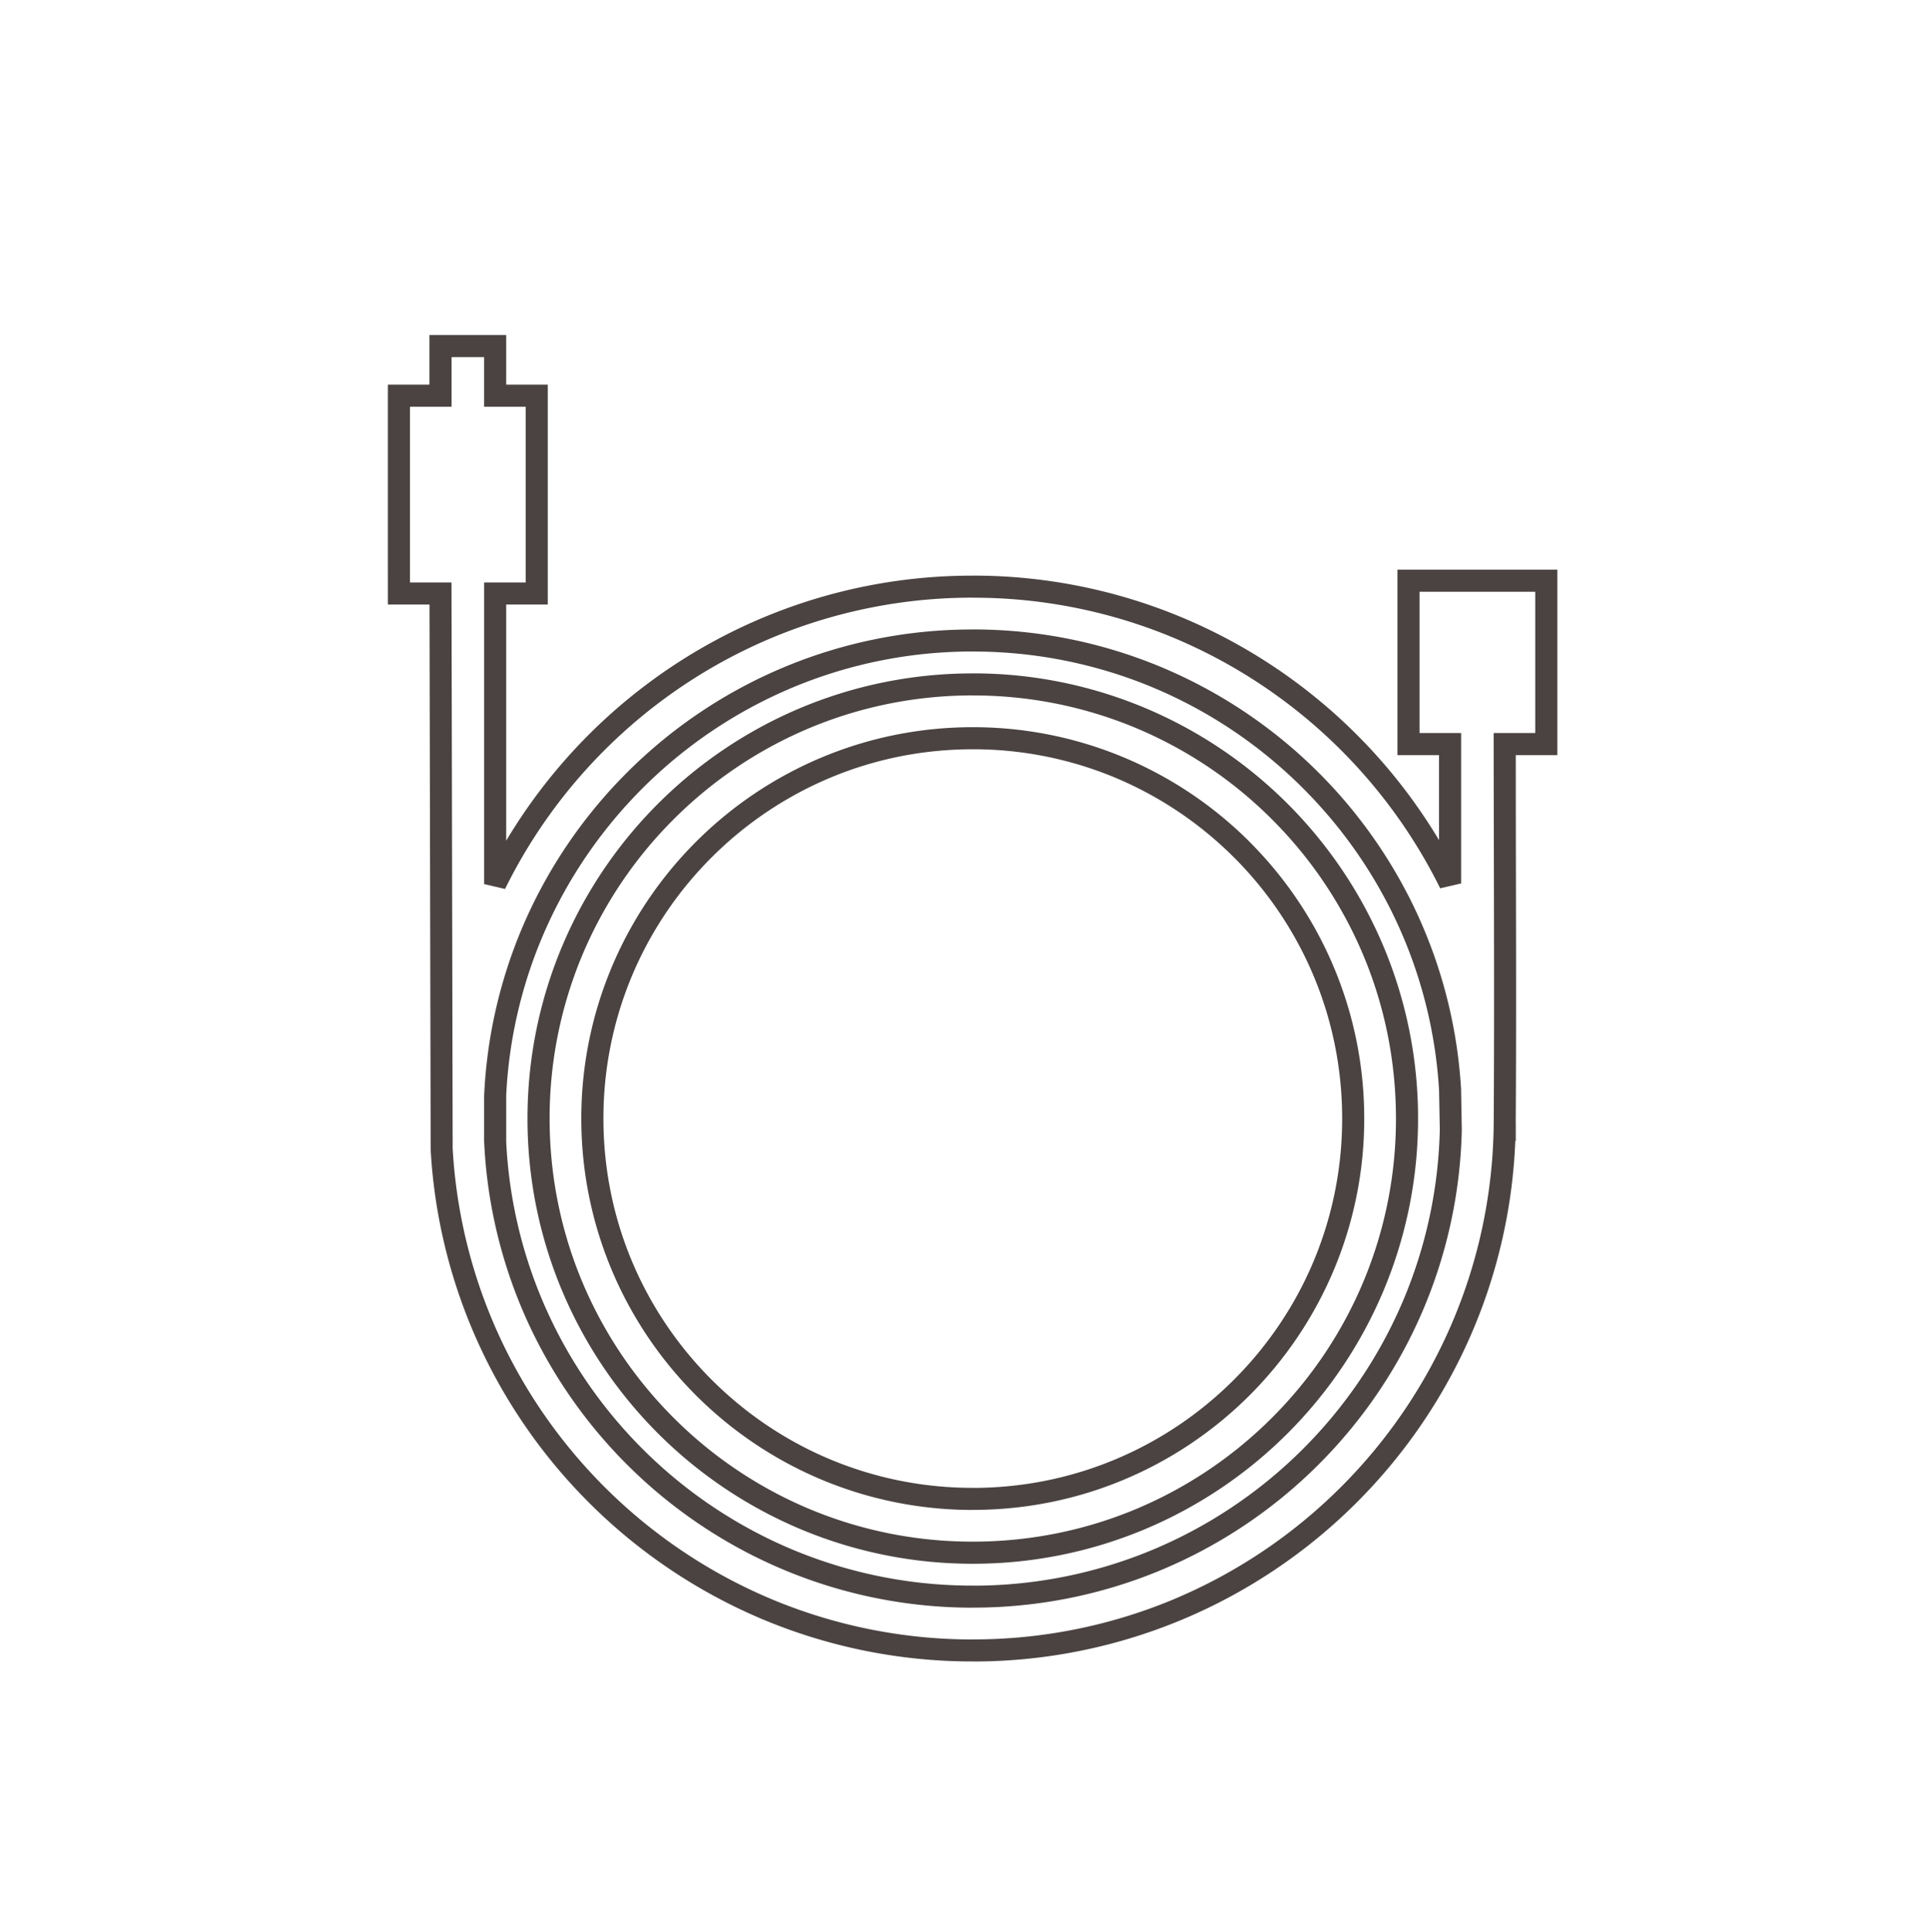
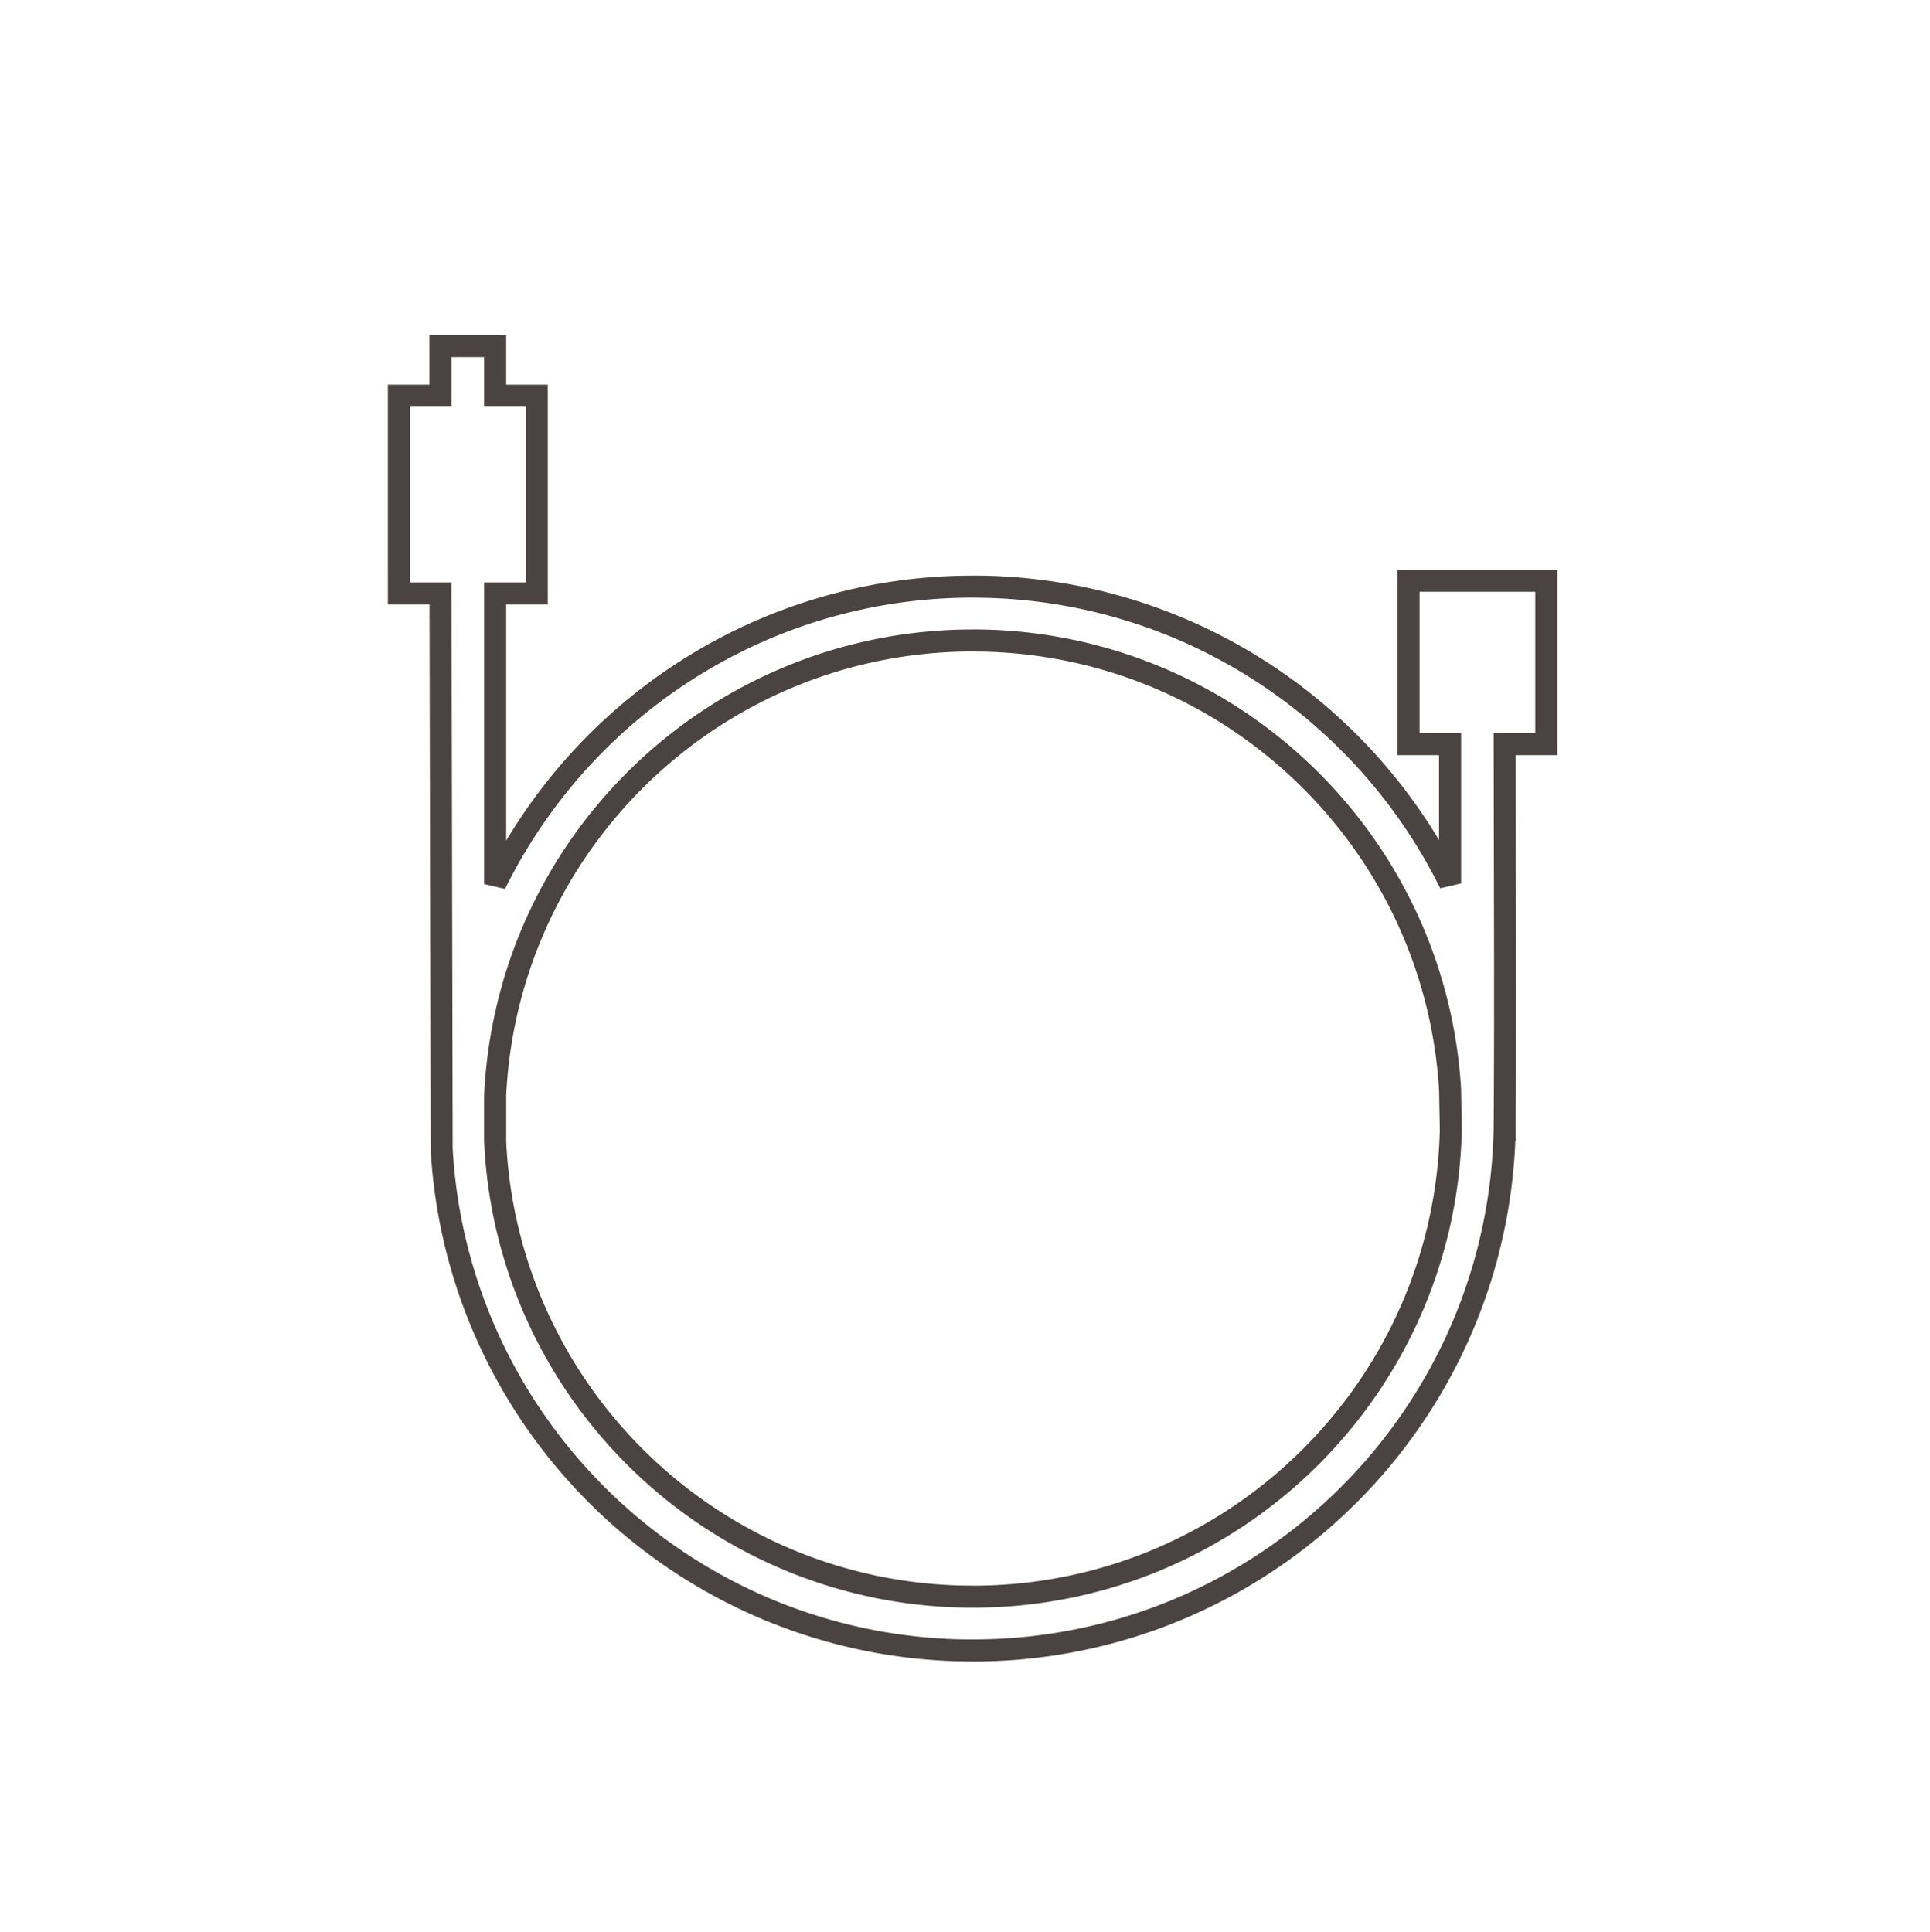
<svg xmlns="http://www.w3.org/2000/svg" width="167.761" height="167.992">
  <g fill-rule="evenodd" clip-rule="evenodd" fill="#4A4342">
-     <path d="M84.556 50.042a47.053 47.053 0 0 1 18.047 3.578 47.31 47.31 0 0 1 22.482 19.42v-7.391h-3.615V49.528H135.37v16.121h-3.615c.002 4.85.006 7.426.012 10.002.016 7.312.031 14.631-.016 21.934h.004V99.183h-.041a47.002 47.002 0 0 1-3.727 16.568 47.317 47.317 0 0 1-25.385 25.117 47.049 47.049 0 0 1-18.047 3.578v-.004a47.08 47.08 0 0 1-18.047-3.574A47.28 47.28 0 0 1 51.18 130.62a47.281 47.281 0 0 1-9.715-14.096 46.952 46.952 0 0 1-4.031-16.584v-.053l-.1-47.33h-3.619V33.44h3.613v-4.314H44v4.314h3.615V52.557H44v20.529a47.472 47.472 0 0 1 7.18-9.219 47.264 47.264 0 0 1 15.328-10.248 47.042 47.042 0 0 1 18.047-3.574v-.003h.001zm17.32 5.348a45.14 45.14 0 0 0-17.32-3.428v-.004a45.144 45.144 0 0 0-17.318 3.432 45.364 45.364 0 0 0-14.699 9.836 45.457 45.457 0 0 0-8.638 12.057l-1.818-.424V50.638h3.615V35.36h-3.617v-4.314h-2.83v4.314H35.636v15.277h3.609l.002.959.1 48.238a45.081 45.081 0 0 0 3.865 15.91 45.437 45.437 0 0 0 9.326 13.518 45.375 45.375 0 0 0 14.699 9.836 45.223 45.223 0 0 0 17.318 3.432v-.004a45.182 45.182 0 0 0 17.32-3.428 45.386 45.386 0 0 0 14.699-9.836A45.341 45.341 0 0 0 126.222 115a45.135 45.135 0 0 0 3.607-16.797l.004-.229v-.391l.004-.004c.047-7.303.031-14.619.016-21.93-.01-4.57-.02-9.139-.02-10.963v-.961H133.448V51.448H123.39v12.279H127.005v13.076l-1.82.424a45.525 45.525 0 0 0-8.61-12.002 45.399 45.399 0 0 0-14.699-9.835zm23.275 42.828l-.062-3.414a40.428 40.428 0 0 0-3.484-14.203 40.663 40.663 0 0 0-8.338-12.066 40.618 40.618 0 0 0-13.178-8.82 40.52 40.52 0 0 0-15.533-3.072v-.004a40.49 40.49 0 0 0-15.529 3.076 40.65 40.65 0 0 0-13.182 8.82 40.665 40.665 0 0 0-8.438 12.297 40.344 40.344 0 0 0-3.408 14.436h.002v3.955h-.002a40.385 40.385 0 0 0 3.408 14.436 40.645 40.645 0 0 0 8.438 12.299 40.661 40.661 0 0 0 13.182 8.818 40.492 40.492 0 0 0 15.529 3.072v.004a40.51 40.51 0 0 0 15.533-3.076 40.692 40.692 0 0 0 13.178-8.818 40.7 40.7 0 0 0 8.635-12.742 40.5 40.5 0 0 0 3.249-14.998zm1.85-3.487v-.041a42.34 42.34 0 0 0-3.648-14.877 42.586 42.586 0 0 0-8.729-12.637 42.564 42.564 0 0 0-13.809-9.232 42.41 42.41 0 0 0-16.26-3.223v.004a42.397 42.397 0 0 0-30.067 12.451 42.601 42.601 0 0 0-8.838 12.881 42.348 42.348 0 0 0-3.566 15.166l-.004.043v3.955l.004.041a42.359 42.359 0 0 0 3.566 15.168 42.601 42.601 0 0 0 8.838 12.881 42.532 42.532 0 0 0 13.809 9.232 42.407 42.407 0 0 0 16.258 3.223v-.004a42.4 42.4 0 0 0 16.26-3.219 42.564 42.564 0 0 0 13.809-9.232 42.549 42.549 0 0 0 9.039-13.348 42.393 42.393 0 0 0 3.4-15.723v-.033l-.062-3.476z" />
-     <path d="M84.558 58.54a38.56 38.56 0 0 1 14.795 2.934 38.762 38.762 0 0 1 12.57 8.404 38.754 38.754 0 0 1 8.404 12.568 38.57 38.57 0 0 1 2.934 14.797 38.58 38.58 0 0 1-2.934 14.799 38.805 38.805 0 0 1-20.972 20.972 38.57 38.57 0 0 1-14.797 2.934 38.563 38.563 0 0 1-14.797-2.934 38.81 38.81 0 0 1-12.57-8.402 38.814 38.814 0 0 1-8.404-12.572 38.559 38.559 0 0 1-2.934-14.797 38.56 38.56 0 0 1 2.934-14.795 38.784 38.784 0 0 1 8.404-12.57 38.754 38.754 0 0 1 12.568-8.404 38.6 38.6 0 0 1 14.799-2.93v-.004zm14.068 4.703a36.688 36.688 0 0 0-14.068-2.783v-.004c-4.982 0-9.736.992-14.072 2.787a36.86 36.86 0 0 0-11.939 7.992 36.827 36.827 0 0 0-7.99 11.939 36.688 36.688 0 0 0-2.783 14.068c0 4.988.99 9.74 2.783 14.07a36.894 36.894 0 0 0 7.99 11.941 36.846 36.846 0 0 0 11.941 7.99 36.69 36.69 0 0 0 14.07 2.783c4.986 0 9.74-.99 14.068-2.783a36.873 36.873 0 0 0 11.941-7.99 36.846 36.846 0 0 0 7.99-11.941 36.69 36.69 0 0 0 2.783-14.07c0-4.986-.99-9.74-2.783-14.068a36.843 36.843 0 0 0-7.99-11.939 36.836 36.836 0 0 0-11.941-7.992zm8.633 11.297a32.156 32.156 0 0 0-10.42-6.973 32.045 32.045 0 0 0-12.281-2.428c-4.355 0-8.504.863-12.281 2.428a32.175 32.175 0 0 0-10.422 6.973 32.191 32.191 0 0 0-6.975 10.422 32.045 32.045 0 0 0-2.428 12.281c0 4.355.863 8.504 2.428 12.283 1.625 3.922 4.012 7.457 6.975 10.42s6.498 5.35 10.422 6.975a32.03 32.03 0 0 0 12.281 2.428v.004c4.348 0 8.496-.865 12.281-2.434 3.922-1.623 7.457-4.01 10.42-6.973s5.35-6.498 6.975-10.42a32.05 32.05 0 0 0 2.43-12.283c0-4.354-.865-8.502-2.43-12.279a32.18 32.18 0 0 0-6.973-10.426l-.002.002zm-9.694-8.742a33.912 33.912 0 0 0-13.008-2.578c-4.604 0-8.998.916-13.01 2.578-4.17 1.727-7.918 4.254-11.051 7.387s-5.66 6.881-7.387 11.051a33.914 33.914 0 0 0-2.58 13.008c0 4.604.918 8.998 2.58 13.01 1.727 4.17 4.254 7.918 7.387 11.051s6.881 5.66 11.051 7.387a33.952 33.952 0 0 0 13.01 2.578v-.004c4.607 0 9.002-.916 13.008-2.574 4.17-1.727 7.918-4.254 11.051-7.387s5.66-6.881 7.387-11.051a33.916 33.916 0 0 0 2.58-13.01c0-4.602-.918-8.996-2.58-13.008a34.067 34.067 0 0 0-7.387-11.049v-.004a34.064 34.064 0 0 0-11.051-7.385z" />
+     <path d="M84.556 50.042a47.053 47.053 0 0 1 18.047 3.578 47.31 47.31 0 0 1 22.482 19.42v-7.391h-3.615V49.528H135.37v16.121h-3.615c.002 4.85.006 7.426.012 10.002.016 7.312.031 14.631-.016 21.934h.004V99.183h-.041a47.002 47.002 0 0 1-3.727 16.568 47.317 47.317 0 0 1-25.385 25.117 47.049 47.049 0 0 1-18.047 3.578v-.004a47.08 47.08 0 0 1-18.047-3.574A47.28 47.28 0 0 1 51.18 130.62a47.281 47.281 0 0 1-9.715-14.096 46.952 46.952 0 0 1-4.031-16.584v-.053l-.1-47.33h-3.619V33.44h3.613v-4.314H44v4.314h3.615V52.557H44v20.529a47.472 47.472 0 0 1 7.18-9.219 47.264 47.264 0 0 1 15.328-10.248 47.042 47.042 0 0 1 18.047-3.574v-.003h.001zm17.32 5.348a45.14 45.14 0 0 0-17.32-3.428v-.004a45.144 45.144 0 0 0-17.318 3.432 45.364 45.364 0 0 0-14.699 9.836 45.457 45.457 0 0 0-8.638 12.057l-1.818-.424V50.638h3.615V35.36h-3.617v-4.314h-2.83v4.314H35.636v15.277h3.609l.002.959.1 48.238a45.081 45.081 0 0 0 3.865 15.91 45.437 45.437 0 0 0 9.326 13.518 45.375 45.375 0 0 0 14.699 9.836 45.223 45.223 0 0 0 17.318 3.432v-.004a45.182 45.182 0 0 0 17.32-3.428 45.386 45.386 0 0 0 14.699-9.836A45.341 45.341 0 0 0 126.222 115a45.135 45.135 0 0 0 3.607-16.797l.004-.229v-.391l.004-.004c.047-7.303.031-14.619.016-21.93-.01-4.57-.02-9.139-.02-10.963v-.961H133.448V51.448H123.39v12.279H127.005v13.076l-1.82.424a45.525 45.525 0 0 0-8.61-12.002 45.399 45.399 0 0 0-14.699-9.835zm23.275 42.828l-.062-3.414a40.428 40.428 0 0 0-3.484-14.203 40.663 40.663 0 0 0-8.338-12.066 40.618 40.618 0 0 0-13.178-8.82 40.52 40.52 0 0 0-15.533-3.072v-.004a40.49 40.49 0 0 0-15.529 3.076 40.65 40.65 0 0 0-13.182 8.82 40.665 40.665 0 0 0-8.438 12.297 40.344 40.344 0 0 0-3.408 14.436h.002v3.955h-.002a40.385 40.385 0 0 0 3.408 14.436 40.645 40.645 0 0 0 8.438 12.299 40.661 40.661 0 0 0 13.182 8.818 40.492 40.492 0 0 0 15.529 3.072v.004a40.51 40.51 0 0 0 15.533-3.076 40.692 40.692 0 0 0 13.178-8.818 40.7 40.7 0 0 0 8.635-12.742 40.5 40.5 0 0 0 3.249-14.998zm1.85-3.487v-.041a42.34 42.34 0 0 0-3.648-14.877 42.586 42.586 0 0 0-8.729-12.637 42.564 42.564 0 0 0-13.809-9.232 42.41 42.41 0 0 0-16.26-3.223v.004a42.397 42.397 0 0 0-30.067 12.451 42.601 42.601 0 0 0-8.838 12.881 42.348 42.348 0 0 0-3.566 15.166l-.004.043v3.955l.004.041a42.359 42.359 0 0 0 3.566 15.168 42.601 42.601 0 0 0 8.838 12.881 42.532 42.532 0 0 0 13.809 9.232 42.407 42.407 0 0 0 16.258 3.223a42.4 42.4 0 0 0 16.26-3.219 42.564 42.564 0 0 0 13.809-9.232 42.549 42.549 0 0 0 9.039-13.348 42.393 42.393 0 0 0 3.4-15.723v-.033l-.062-3.476z" />
  </g>
</svg>